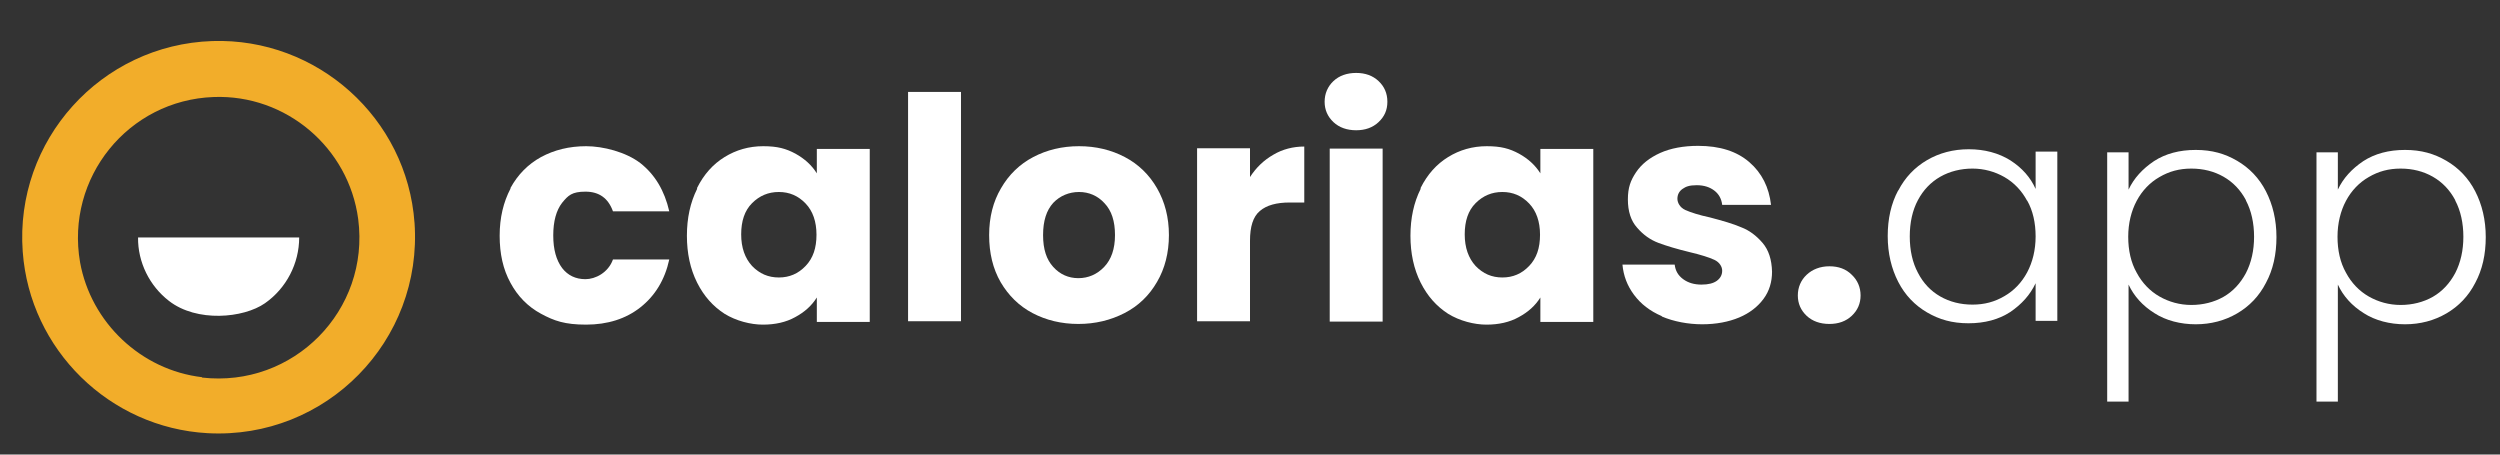
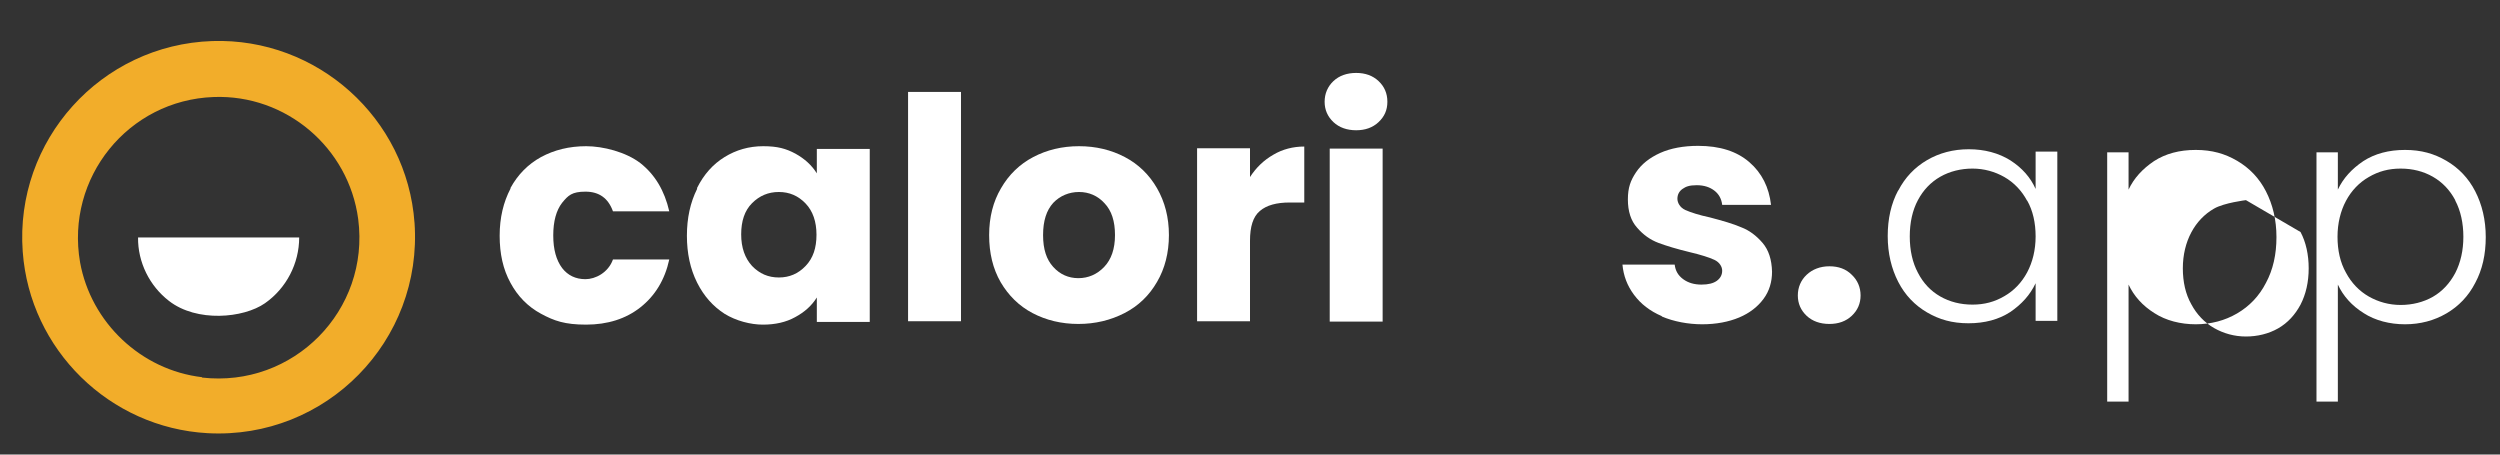
<svg xmlns="http://www.w3.org/2000/svg" id="Camada_1" viewBox="0 0 737 134">
  <rect x="0" y="0" width="737" height="134" fill="#333333" stroke="none" />
  <defs>
    <style>      .st0 {        fill: #fff;      }      .st1 {        fill: #f2ad2a;      }    </style>
  </defs>
  <g>
    <path class="st0" d="M150.5,55.4c2.2-4,5.2-7,9-9.1,3.9-2.1,8.3-3.2,13.3-3.2s11.7,1.7,16,5c4.3,3.4,7.1,8.1,8.5,14.2h-16.6c-1.4-3.9-4.1-5.8-8.1-5.8s-5.1,1.1-6.9,3.3c-1.7,2.2-2.6,5.4-2.6,9.6s.9,7.3,2.6,9.6c1.7,2.2,4,3.3,6.9,3.3s6.7-1.9,8.1-5.8h16.6c-1.3,6-4.2,10.7-8.5,14.1-4.3,3.4-9.7,5.1-16,5.1s-9.4-1.1-13.3-3.2c-3.9-2.1-6.9-5.2-9-9.1-2.2-4-3.2-8.6-3.2-13.9s1.1-9.9,3.2-13.9Z" />
    <path class="st0" d="M205.5,55.4c2-4,4.7-7,8.1-9.1,3.4-2.1,7.2-3.2,11.4-3.2s6.7.7,9.5,2.2c2.7,1.5,4.8,3.4,6.3,5.8v-7.2h15.6v51h-15.6v-7.2c-1.5,2.4-3.6,4.3-6.4,5.8-2.7,1.5-5.9,2.2-9.5,2.2s-7.9-1.1-11.3-3.2c-3.4-2.2-6.1-5.2-8.1-9.2-2-4-3-8.6-3-13.8s1-9.8,3-13.8ZM237.5,60c-2.2-2.3-4.8-3.4-7.9-3.4s-5.7,1.1-7.9,3.3c-2.2,2.2-3.2,5.3-3.2,9.2s1.1,7,3.2,9.3c2.2,2.3,4.8,3.4,7.9,3.4s5.7-1.1,7.9-3.4c2.2-2.3,3.2-5.3,3.2-9.2s-1.1-7-3.2-9.2Z" />
    <path class="st0" d="M283.3,27.1v67.6h-15.6V27.1h15.6Z" />
    <path class="st0" d="M304.4,92.3c-4-2.1-7.1-5.2-9.4-9.1-2.3-4-3.4-8.6-3.4-13.9s1.2-9.9,3.5-13.8c2.3-4,5.5-7.1,9.5-9.2,4-2.1,8.5-3.2,13.5-3.2s9.5,1.1,13.5,3.2c4,2.1,7.2,5.2,9.5,9.2,2.3,4,3.5,8.6,3.5,13.8s-1.2,9.9-3.5,13.8c-2.3,4-5.5,7.1-9.6,9.2-4.1,2.1-8.6,3.2-13.6,3.2s-9.5-1.1-13.5-3.2ZM325.5,78.7c2.1-2.2,3.2-5.3,3.2-9.4s-1-7.2-3.1-9.4c-2-2.2-4.6-3.3-7.5-3.3s-5.6,1.1-7.6,3.2c-2,2.2-3,5.3-3,9.5s1,7.2,3,9.4c2,2.2,4.5,3.3,7.4,3.3s5.5-1.1,7.6-3.3Z" />
    <path class="st0" d="M375.4,45.6c2.7-1.6,5.8-2.4,9.1-2.4v16.5h-4.3c-3.9,0-6.8.8-8.8,2.5-2,1.7-2.9,4.6-2.9,8.8v23.7h-15.6v-51h15.6v8.5c1.8-2.8,4.1-5,6.9-6.6Z" />
    <path class="st0" d="M393.1,36c-1.7-1.6-2.6-3.6-2.6-6s.9-4.5,2.6-6.1c1.7-1.6,4-2.4,6.7-2.4s4.9.8,6.6,2.4c1.7,1.6,2.6,3.6,2.6,6.1s-.9,4.4-2.6,6c-1.7,1.6-3.9,2.4-6.6,2.4s-5-.8-6.7-2.4ZM407.6,43.8v51h-15.6v-51h15.6Z" />
-     <path class="st0" d="M418.8,55.4c2-4,4.7-7,8.1-9.1,3.4-2.1,7.2-3.2,11.4-3.2s6.7.7,9.5,2.2c2.7,1.5,4.8,3.4,6.3,5.8v-7.2h15.6v51h-15.6v-7.2c-1.5,2.4-3.6,4.3-6.4,5.8-2.7,1.5-5.9,2.2-9.5,2.2s-7.9-1.1-11.3-3.2c-3.4-2.2-6.1-5.2-8.1-9.2-2-4-3-8.6-3-13.8s1-9.8,3-13.8ZM450.8,60c-2.2-2.3-4.8-3.4-7.9-3.4s-5.7,1.1-7.9,3.3c-2.2,2.2-3.2,5.3-3.2,9.2s1.1,7,3.2,9.3c2.2,2.3,4.8,3.4,7.9,3.4s5.7-1.1,7.9-3.4c2.2-2.3,3.2-5.3,3.2-9.2s-1.1-7-3.2-9.2Z" />
    <path class="st0" d="M489.9,93.2c-3.5-1.5-6.2-3.6-8.2-6.3-2-2.7-3.1-5.6-3.4-8.9h15.4c.2,1.8,1,3.2,2.5,4.3,1.5,1.1,3.3,1.6,5.4,1.6s3.5-.4,4.5-1.1c1.1-.8,1.6-1.8,1.6-3s-.8-2.5-2.3-3.2c-1.5-.7-4-1.5-7.4-2.3-3.7-.9-6.7-1.8-9.1-2.7-2.4-.9-4.5-2.4-6.3-4.5-1.8-2-2.7-4.8-2.7-8.3s.8-5.6,2.4-8c1.6-2.4,4-4.3,7.1-5.7,3.1-1.4,6.9-2.1,11.2-2.1,6.4,0,11.4,1.6,15.1,4.8,3.7,3.2,5.8,7.4,6.4,12.6h-14.4c-.2-1.8-1-3.2-2.3-4.2-1.3-1-3-1.6-5.2-1.6s-3.2.4-4.2,1.1c-1,.7-1.5,1.7-1.5,2.9s.8,2.6,2.3,3.3c1.6.7,4,1.5,7.3,2.2,3.8,1,6.9,1.9,9.2,2.9,2.4.9,4.5,2.5,6.3,4.6,1.8,2.1,2.7,4.9,2.8,8.5,0,3-.8,5.7-2.5,8-1.7,2.3-4.1,4.2-7.2,5.5-3.1,1.3-6.8,2-10.9,2s-8.4-.8-11.9-2.3Z" />
    <path class="st0" d="M532.6,93.1c-1.7-1.6-2.6-3.6-2.6-6s.9-4.5,2.6-6.1,4-2.5,6.7-2.5,4.9.8,6.6,2.5c1.7,1.6,2.6,3.7,2.6,6.1s-.9,4.4-2.6,6c-1.7,1.6-3.9,2.4-6.6,2.4s-5-.8-6.7-2.4Z" />
    <path class="st0" d="M559.6,56.2c2-3.9,4.9-6.9,8.5-9,3.6-2.1,7.7-3.2,12.3-3.2s8.8,1.1,12.3,3.3c3.4,2.2,5.9,5,7.4,8.4v-11h6.4v49.9h-6.4v-11.1c-1.6,3.4-4.1,6.2-7.5,8.5-3.4,2.2-7.5,3.3-12.3,3.3s-8.6-1.1-12.2-3.2c-3.6-2.1-6.5-5.1-8.5-9-2-3.9-3.1-8.4-3.1-13.5s1-9.6,3.1-13.5ZM597.6,59.2c-1.6-3-3.9-5.4-6.7-7s-6-2.5-9.4-2.5-6.7.8-9.5,2.4c-2.8,1.6-5,3.9-6.6,6.9-1.6,3-2.4,6.6-2.4,10.7s.8,7.7,2.4,10.7c1.6,3.1,3.8,5.4,6.6,7,2.8,1.6,6,2.4,9.5,2.4s6.5-.8,9.4-2.5c2.8-1.6,5.1-4,6.7-7,1.6-3,2.5-6.6,2.5-10.6s-.8-7.6-2.5-10.6Z" />
-     <path class="st0" d="M635,47.5c3.4-2.2,7.5-3.3,12.3-3.3s8.6,1.1,12.2,3.2c3.6,2.1,6.5,5.1,8.5,9,2,3.9,3.1,8.4,3.1,13.5s-1,9.6-3.1,13.5c-2,3.9-4.9,6.9-8.5,9-3.6,2.1-7.7,3.2-12.2,3.2s-8.8-1.1-12.2-3.3c-3.5-2.2-6-5-7.6-8.4v34.5h-6.3V44.9h6.3v11c1.6-3.4,4.1-6.1,7.5-8.4ZM662.1,59c-1.6-3-3.8-5.3-6.6-6.9-2.8-1.6-6-2.4-9.5-2.4s-6.5.8-9.4,2.5c-2.8,1.6-5.1,4-6.7,7-1.6,3-2.5,6.6-2.5,10.6s.8,7.6,2.5,10.6c1.6,3,3.9,5.4,6.7,7,2.8,1.6,6,2.5,9.4,2.5s6.7-.8,9.5-2.4c2.8-1.6,5-4,6.6-7,1.6-3.1,2.4-6.7,2.4-10.7s-.8-7.7-2.4-10.7Z" />
+     <path class="st0" d="M635,47.5c3.4-2.2,7.5-3.3,12.3-3.3s8.6,1.1,12.2,3.2c3.6,2.1,6.5,5.1,8.5,9,2,3.9,3.1,8.4,3.1,13.5s-1,9.6-3.1,13.5c-2,3.9-4.9,6.9-8.5,9-3.6,2.1-7.7,3.2-12.2,3.2s-8.8-1.1-12.2-3.3c-3.5-2.2-6-5-7.6-8.4v34.5h-6.3V44.9h6.3v11c1.6-3.4,4.1-6.1,7.5-8.4ZM662.1,59s-6.5.8-9.4,2.5c-2.8,1.6-5.1,4-6.7,7-1.6,3-2.5,6.6-2.5,10.6s.8,7.6,2.5,10.6c1.6,3,3.9,5.4,6.7,7,2.8,1.6,6,2.5,9.4,2.5s6.7-.8,9.5-2.4c2.8-1.6,5-4,6.6-7,1.6-3.1,2.4-6.7,2.4-10.7s-.8-7.7-2.4-10.7Z" />
    <path class="st0" d="M696.7,47.5c3.4-2.2,7.5-3.3,12.3-3.3s8.6,1.1,12.2,3.2c3.6,2.1,6.5,5.1,8.5,9,2,3.9,3.1,8.4,3.1,13.5s-1,9.6-3.1,13.5c-2,3.9-4.9,6.9-8.5,9-3.6,2.1-7.7,3.2-12.2,3.2s-8.8-1.1-12.2-3.3c-3.5-2.2-6-5-7.6-8.4v34.5h-6.3V44.9h6.3v11c1.6-3.4,4.1-6.1,7.5-8.4ZM723.8,59c-1.6-3-3.8-5.3-6.6-6.9-2.8-1.6-6-2.4-9.5-2.4s-6.5.8-9.4,2.5c-2.8,1.6-5.1,4-6.7,7-1.6,3-2.5,6.6-2.5,10.6s.8,7.6,2.5,10.6c1.6,3,3.9,5.4,6.7,7,2.8,1.6,6,2.5,9.4,2.5s6.7-.8,9.5-2.4c2.8-1.6,5-4,6.6-7,1.6-3.1,2.4-6.7,2.4-10.7s-.8-7.7-2.4-10.7Z" />
  </g>
  <g>
    <path class="st1" d="M122.2,65.7c-2.2-30.9-28.7-54.6-59.6-53.6C29.7,13.2,4.3,41.4,6.7,74.2c2.1,28.9,25.6,51.9,54.5,53.5,34.9,1.9,63.5-27.2,61-62.1ZM59.6,111.2c-18-2.1-32.8-16.1-36-33.9-4.3-24.9,14.2-47.8,39.4-48.7,21.3-.8,39.8,14.9,42.6,36,3.5,26.9-19.1,49.8-46.1,46.7Z" />
    <path class="st0" d="M88.2,70c0,7.7-3.8,15-10.1,19.4s-20.1,5.7-28.3-.7c-5.7-4.4-9.2-11.4-9.1-18.7h47.5Z" />
  </g>
</svg>